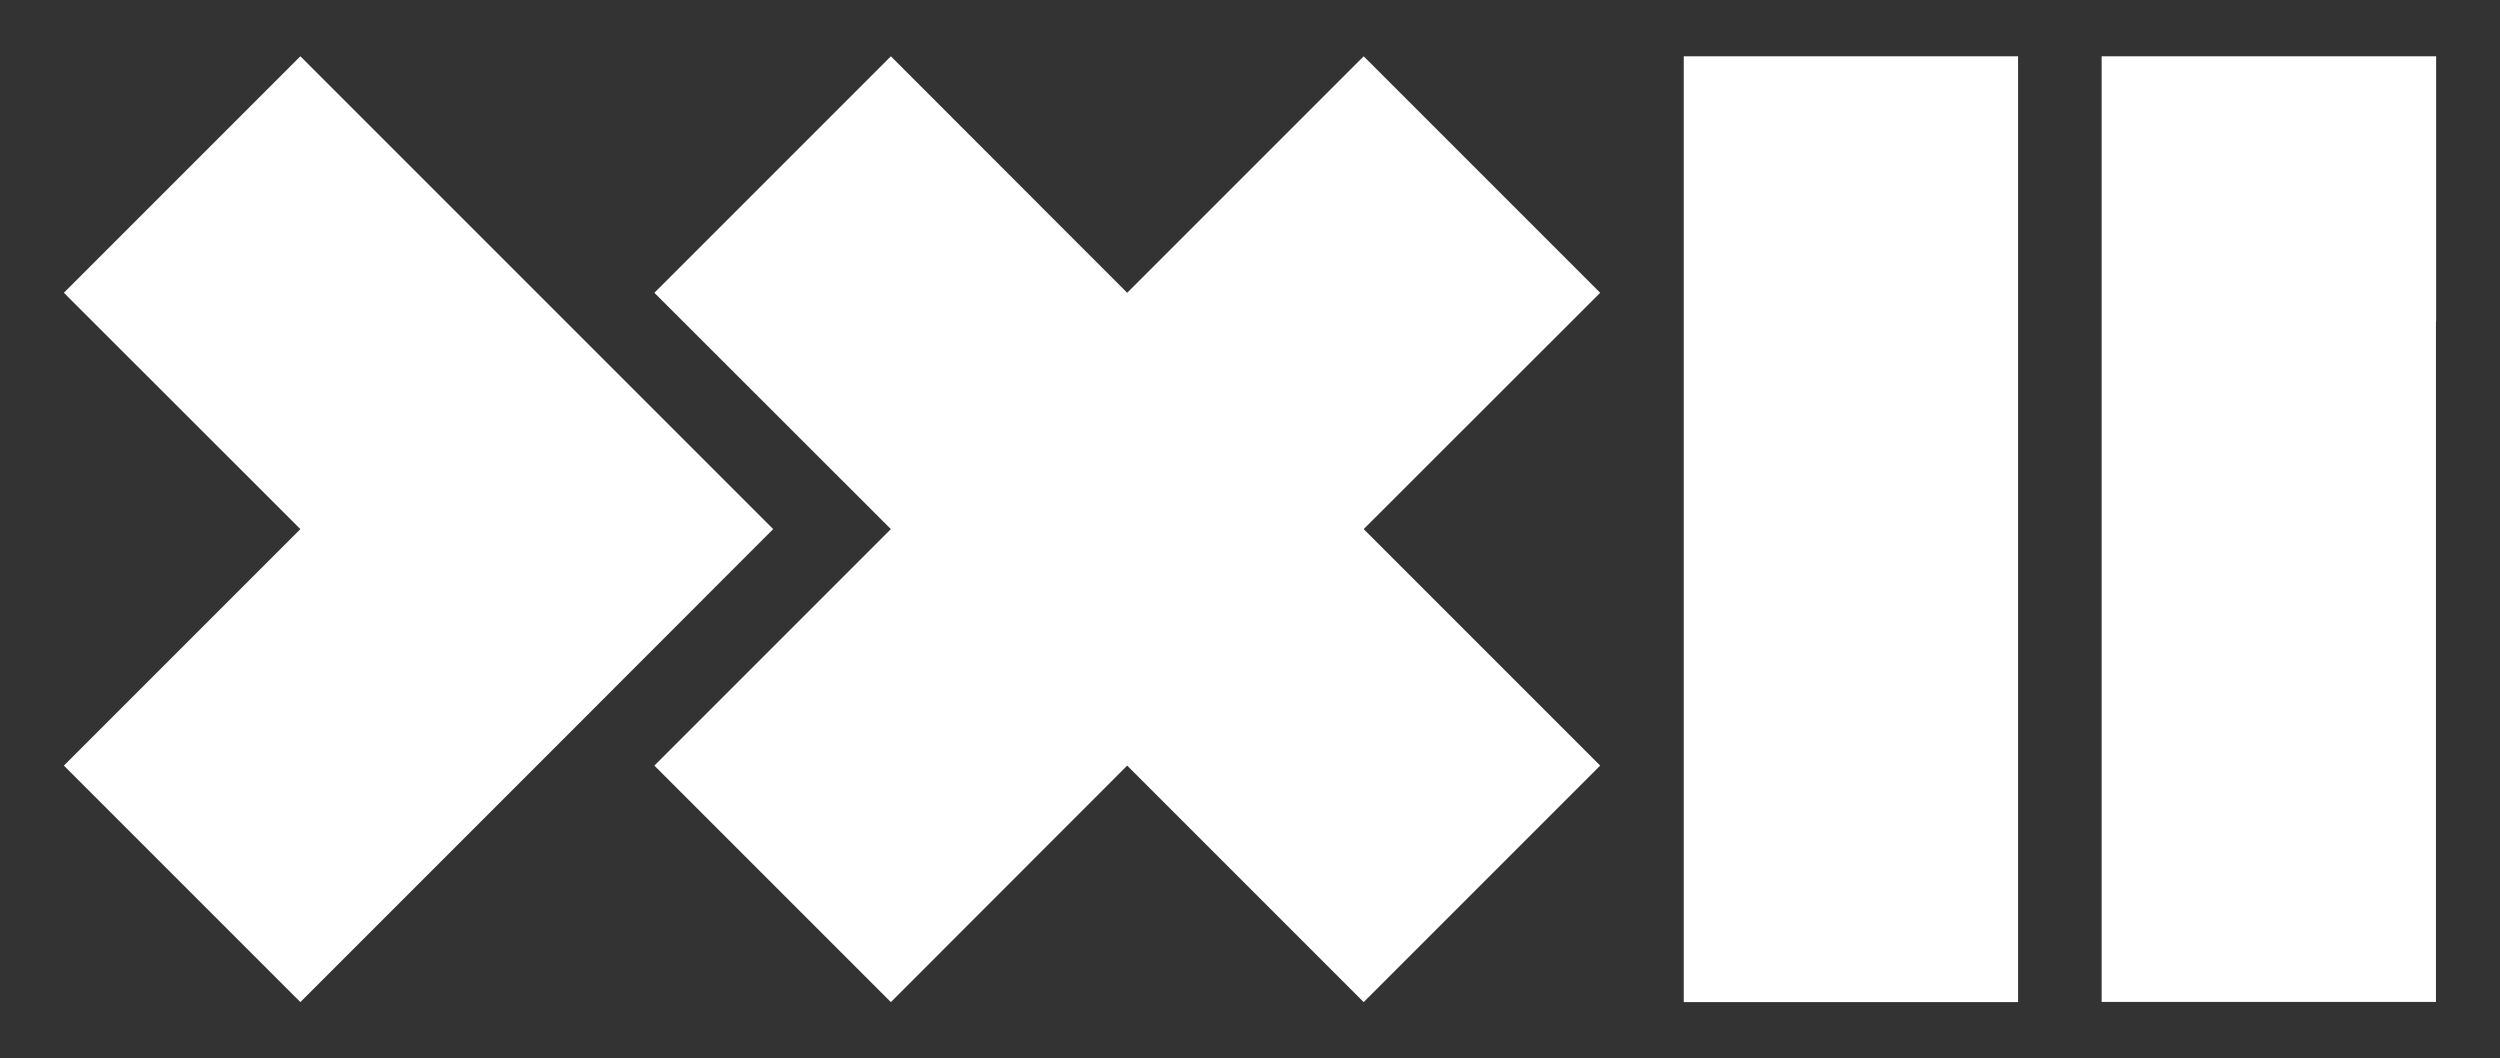
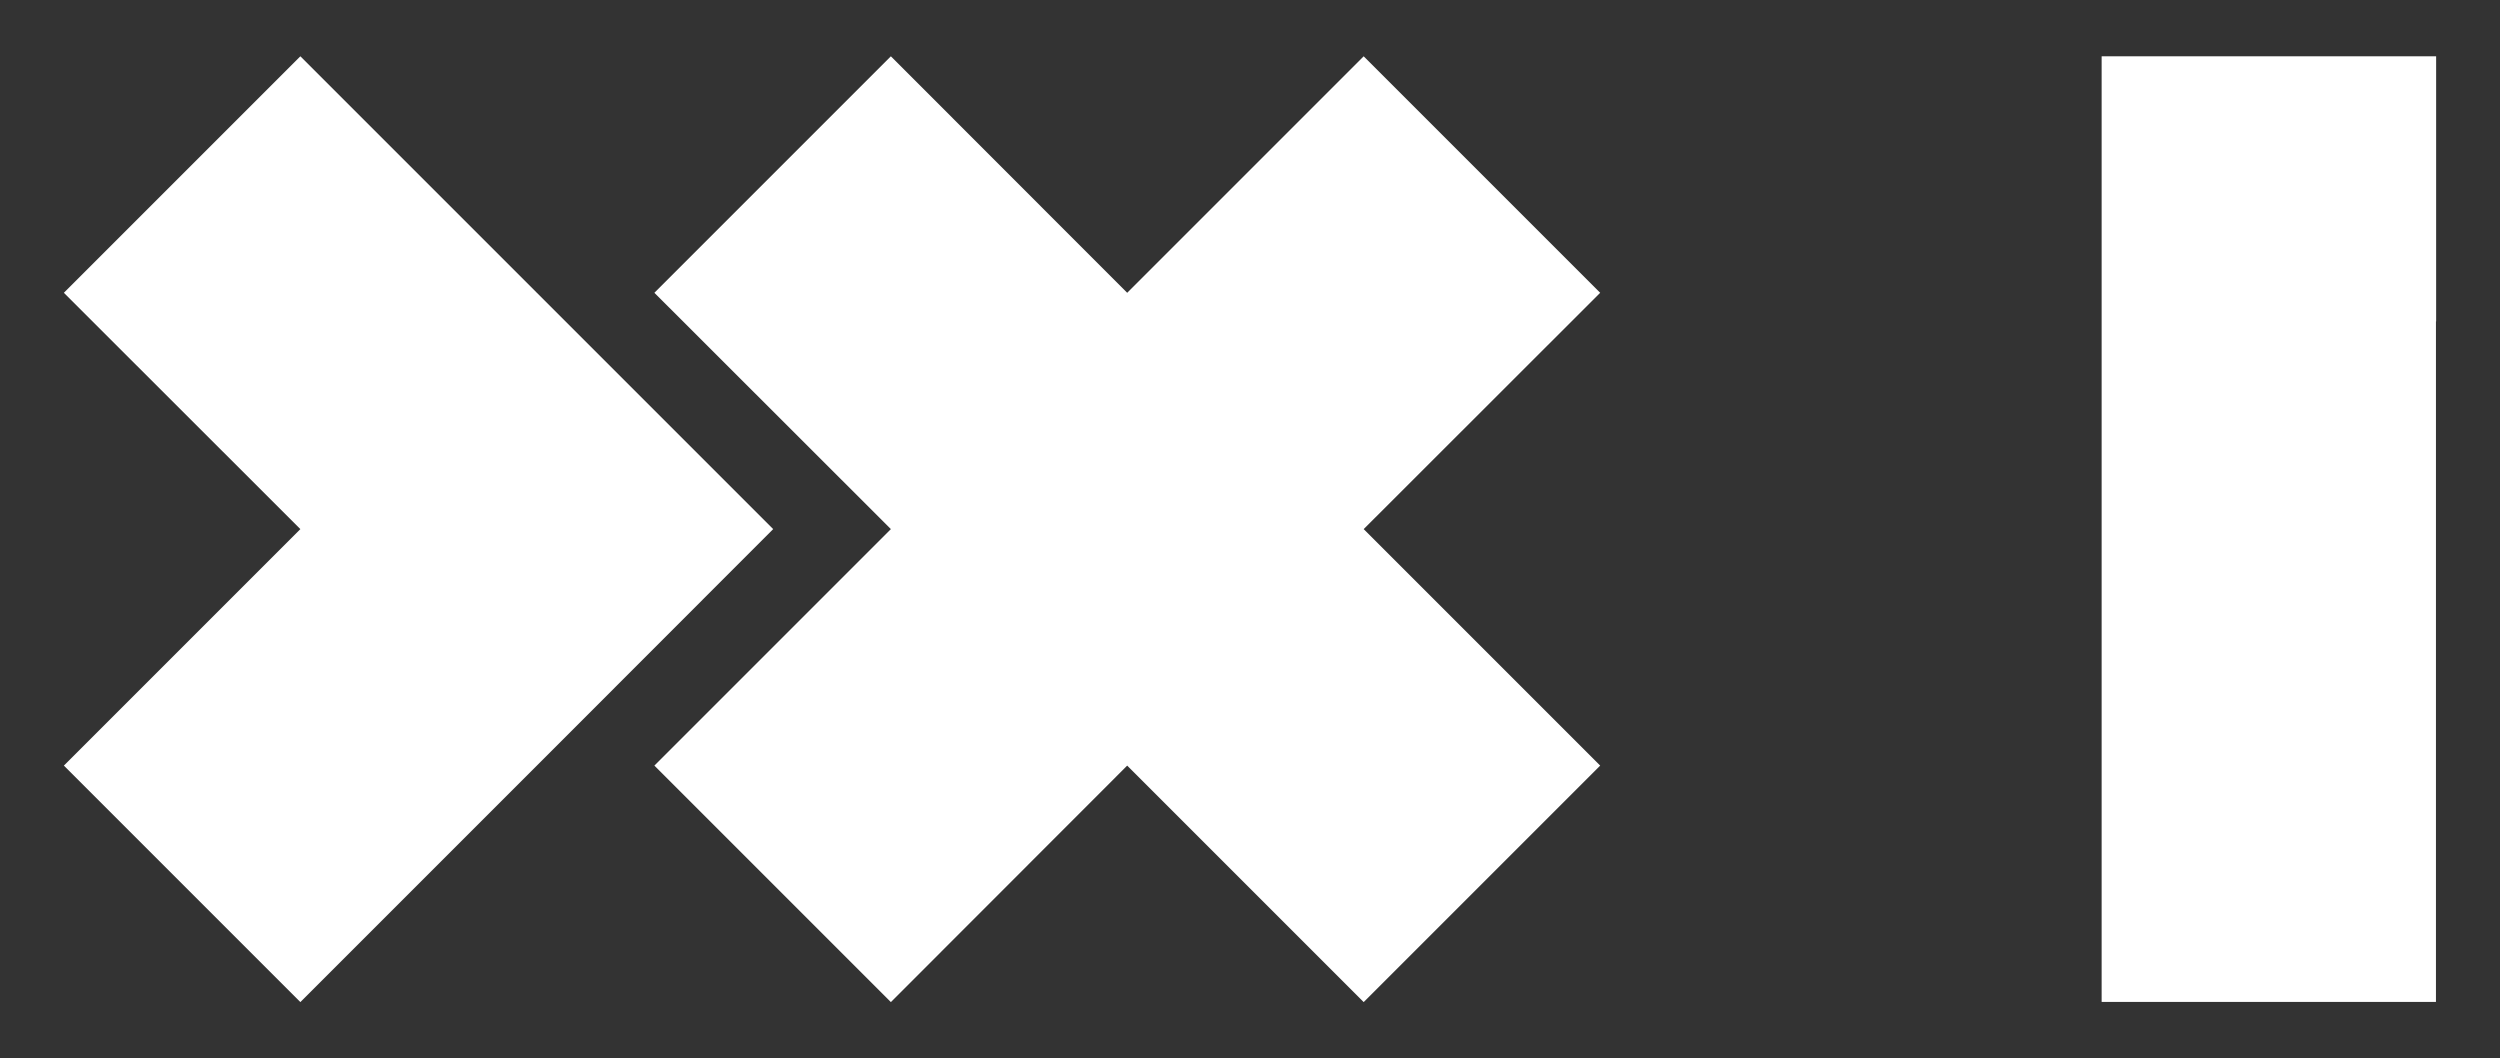
<svg xmlns="http://www.w3.org/2000/svg" xmlns:ns1="http://www.serif.com/" width="100%" height="100%" viewBox="0 0 137 58" version="1.1" xml:space="preserve" style="fill-rule:evenodd;clip-rule:evenodd;stroke-linejoin:round;stroke-miterlimit:2;">
  <rect x="0" y="0" width="137" height="58" fill="#333333" stroke="none" />
  <g id="_22lab_white" ns1:id="22lab_white" transform="matrix(1,0,0,1,-16.54,-27.695)">
    <path d="M104.23,43.74L91.27,30.78L78.31,43.74L65.36,30.78L52.4,43.74L65.36,56.69L52.4,69.65L65.36,82.61L78.31,69.65L91.27,82.61L104.23,69.65L91.27,56.69L104.23,43.74Z" style="fill:white;fill-rule:nonzero;" />
    <path d="M58.91,56.69L33,30.78L20.04,43.74L33,56.69L20.04,69.65L33,82.61L45.96,69.65L58.91,56.69Z" style="fill:white;fill-rule:nonzero;" />
-     <path d="M108.81,30.78L108.81,82.61L127.13,82.61L127.13,30.78L108.81,30.78Z" style="fill:white;fill-rule:nonzero;" />
    <path d="M150.04,45.31L150.04,30.78L131.71,30.78L131.71,82.6L150.03,82.6L150.03,45.31L150.04,45.31Z" style="fill:white;fill-rule:nonzero;" />
  </g>
</svg>